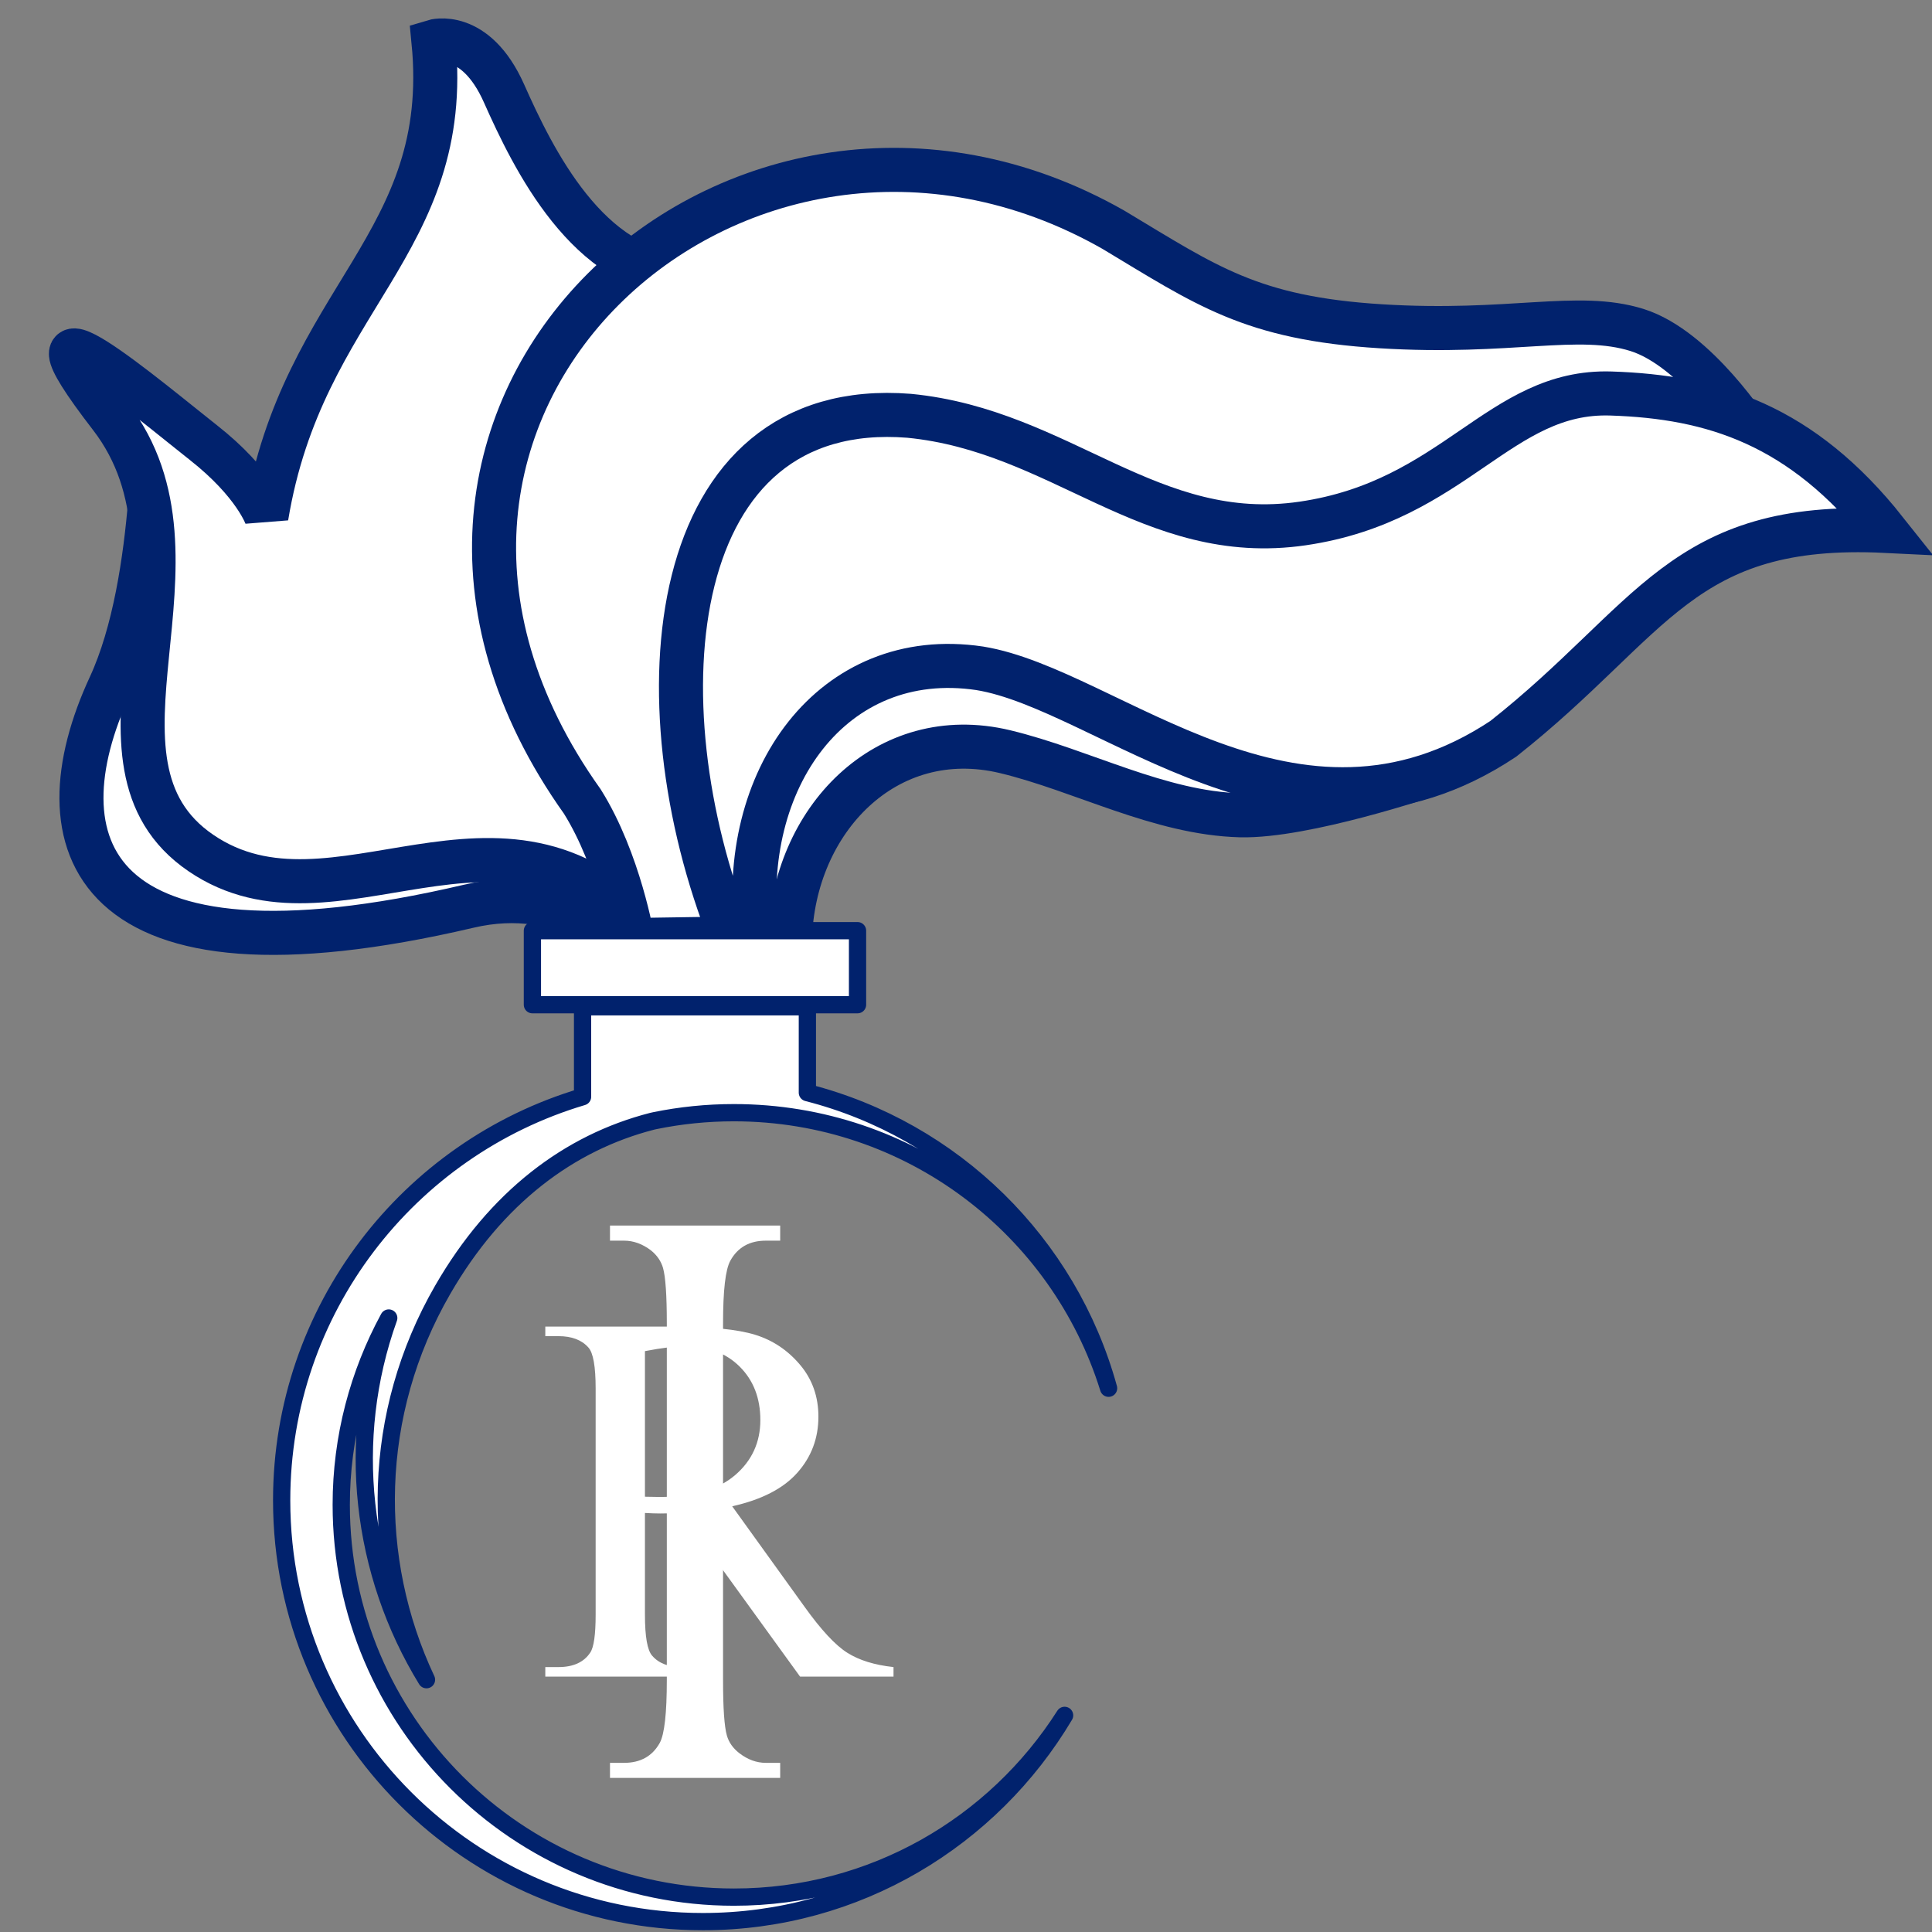
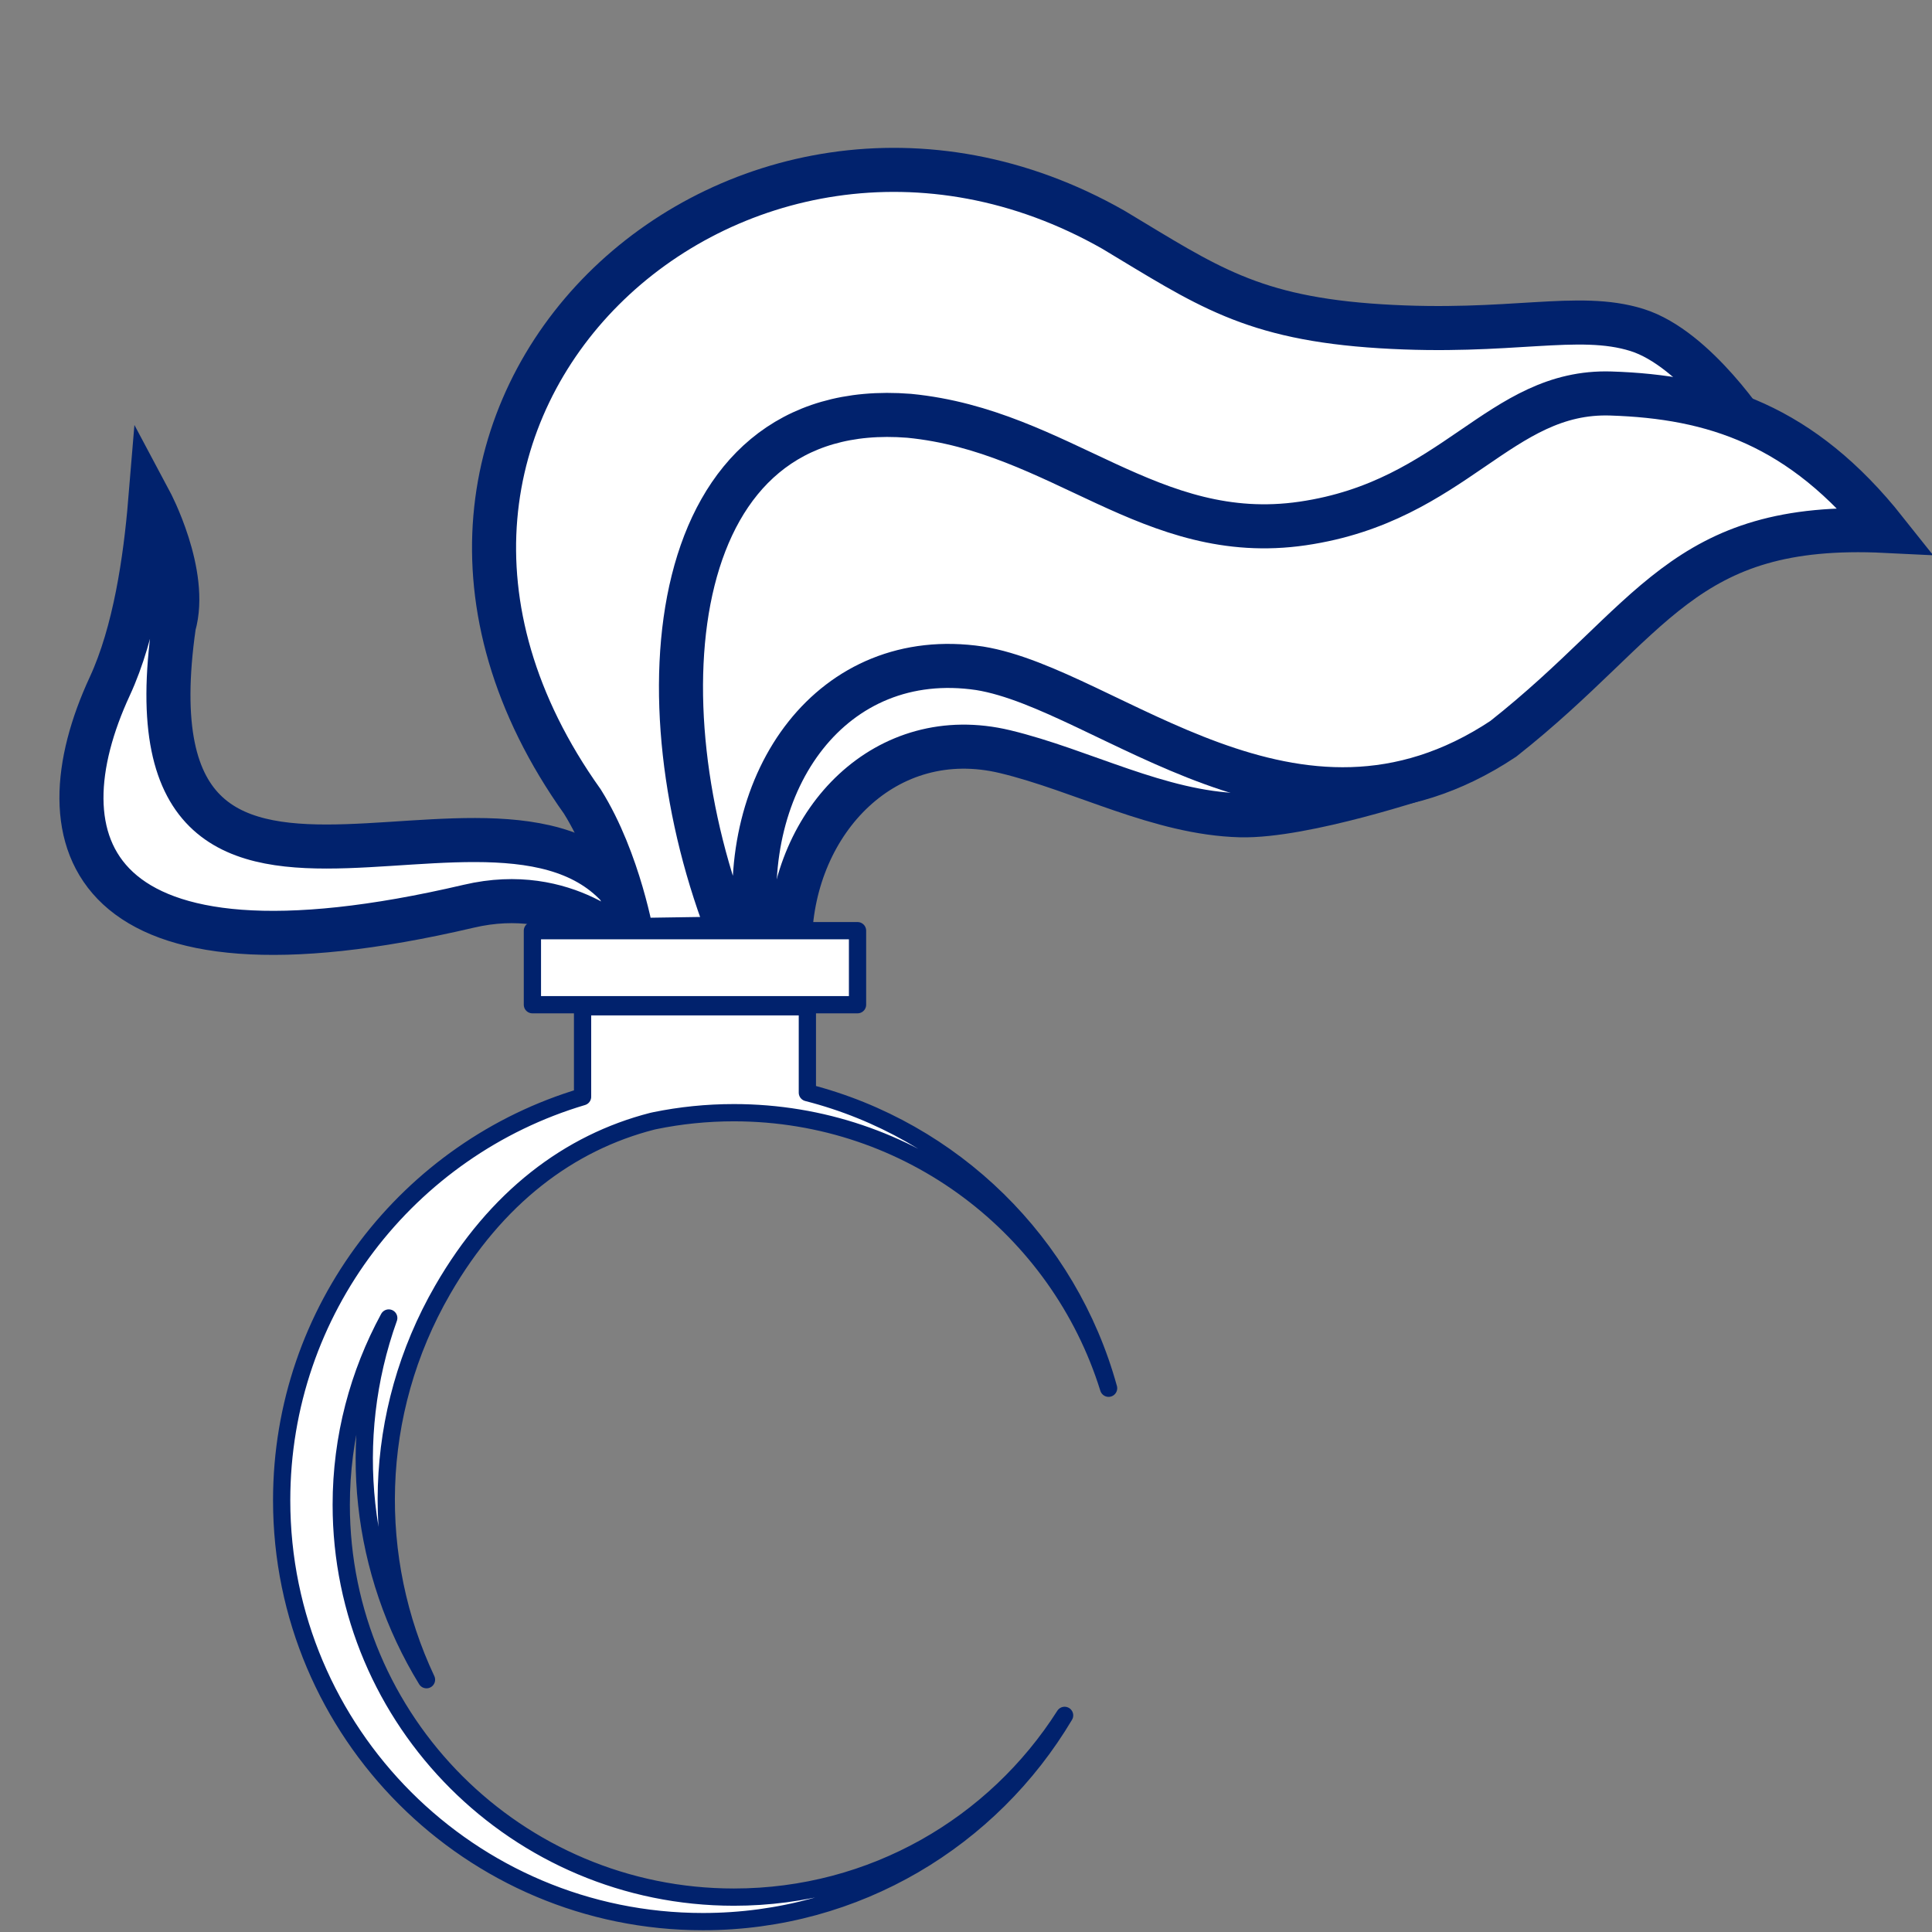
<svg xmlns="http://www.w3.org/2000/svg" width="56px" height="56px" viewBox="0 0 56 56" version="1.1">
  <rect x="0" y="0" width="56" height="56" fill="#808080" stroke="none" />
  <title>carabinieri-log</title>
  <desc>Created with Sketch.</desc>
  <g id="carabinieri-log" stroke="none" stroke-width="1" fill="none" fill-rule="evenodd">
    <g id="Group" transform="translate(2, 1)" fill="#FFFFFF" fill-rule="nonzero">
      <g id="g4332" stroke="#01226D" stroke-width="1.277">
        <path d="M16.133,26.422 C16.133,26.422 14.437,24.597 11.585,25.268 C0.437,27.88 -0.901,23.389 1.182,18.892 C1.908,17.324 2.213,15.218 2.353,13.532 C2.353,13.532 3.471,15.628 3.041,17.135 C1.354,28.931 13.608,19.538 16.564,25.669 L16.133,26.422 Z" id="path4334" />
-         <path d="M17.625,26.063 C17.277,25.439 17.134,26.387 16.745,26.012 C12.546,21.349 7.692,26.365 3.823,23.725 C-0.047,21.086 4.409,15.23 1.201,11.073 C-2.007,6.915 2.385,10.642 3.892,11.826 C5.399,13.01 5.722,13.979 5.722,13.979 C6.771,7.634 11.141,6.094 10.565,0.202 C10.565,0.202 11.775,-0.168 12.61,1.709 C13.445,3.585 15.049,6.898 17.884,6.983 C11.42,14.861 13.055,17.847 17.624,26.064 L17.625,26.063 Z" id="path4336" />
        <path d="M16.339,26.247 C16.339,26.247 15.957,23.957 14.881,22.235 C6.814,10.905 19.427,-0.513 30.272,5.659 C32.963,7.273 34.255,8.223 38.022,8.457 C41.784,8.691 43.726,8.027 45.449,8.565 C47.171,9.103 48.76,11.591 48.76,11.591 C48.76,11.591 43.819,10.766 41.99,12.165 C34.8,17.044 31.127,14.657 26.621,12.177 C22.114,9.697 18.199,12.392 18.436,18.067 C18.674,23.742 19.36,26.201 19.36,26.201 L16.339,26.247 Z" id="path4338" />
        <path d="M19.556,26.228 C19.193,21.107 22.581,15.54 28.956,19.006 C33.1,21.118 35.781,21.61 39.403,21.463 C39.403,21.463 35.809,22.68 33.951,22.631 C31.598,22.568 29.367,21.325 27.134,20.788 C23.681,19.959 20.986,22.783 20.898,26.236 L19.556,26.228 Z" id="path4340" />
        <path d="M19.184,26.137 C16.459,19.307 17.272,10.493 24.351,11.052 C28.764,11.482 31.347,14.819 35.76,14.173 C40.173,13.527 41.463,10.302 44.693,10.406 C47.66,10.502 50.217,11.312 52.658,14.388 C46.723,14.096 45.929,16.98 41.572,20.416 C35.532,24.427 30.128,18.974 26.396,18.371 C22.127,17.734 19.371,21.605 19.938,26.12 L19.184,26.137 Z" id="path4342" />
      </g>
-       <path d="M13.432,25.976 L13.432,28.122 L22.856,28.122 L22.856,25.976 L13.432,25.976 L13.432,25.976 Z M14.886,28.182 L14.886,30.79 C9.843,32.289 6.164,36.958 6.164,42.488 C6.164,49.229 11.634,54.699 18.375,54.699 C22.84,54.699 26.73,52.3 28.858,48.721 C26.84,51.891 23.308,53.989 19.273,53.989 C12.992,53.989 7.891,48.897 7.891,42.616 C7.891,40.656 8.394,38.813 9.268,37.203 C8.003,40.734 8.467,44.592 10.362,47.687 C8.718,44.195 8.757,39.978 10.833,36.383 C12.376,33.709 14.499,32.117 16.904,31.5 C16.928,31.494 16.957,31.489 16.981,31.483 C17.721,31.331 18.488,31.252 19.273,31.252 C24.376,31.252 28.693,34.609 30.133,39.239 C28.976,35.037 25.631,31.752 21.402,30.671 L21.402,28.182 L14.886,28.182 L14.886,28.182 Z" id="path4272" stroke="#01226D" stroke-width="0.5" stroke-linecap="round" stroke-linejoin="round" />
+       <path d="M13.432,25.976 L13.432,28.122 L22.856,28.122 L22.856,25.976 L13.432,25.976 Z M14.886,28.182 L14.886,30.79 C9.843,32.289 6.164,36.958 6.164,42.488 C6.164,49.229 11.634,54.699 18.375,54.699 C22.84,54.699 26.73,52.3 28.858,48.721 C26.84,51.891 23.308,53.989 19.273,53.989 C12.992,53.989 7.891,48.897 7.891,42.616 C7.891,40.656 8.394,38.813 9.268,37.203 C8.003,40.734 8.467,44.592 10.362,47.687 C8.718,44.195 8.757,39.978 10.833,36.383 C12.376,33.709 14.499,32.117 16.904,31.5 C16.928,31.494 16.957,31.489 16.981,31.483 C17.721,31.331 18.488,31.252 19.273,31.252 C24.376,31.252 28.693,34.609 30.133,39.239 C28.976,35.037 25.631,31.752 21.402,30.671 L21.402,28.182 L14.886,28.182 L14.886,28.182 Z" id="path4272" stroke="#01226D" stroke-width="0.5" stroke-linecap="round" stroke-linejoin="round" />
      <g id="text4274" transform="translate(15.574, 34.402)">
-         <path d="M5.04,15.695 L5.04,16.131 L0.107,16.131 L0.107,15.695 L0.515,15.695 C0.99,15.695 1.335,15.502 1.55,15.116 C1.686,14.864 1.754,14.258 1.754,13.298 L1.754,2.955 C1.754,2.145 1.717,1.609 1.644,1.35 C1.587,1.153 1.471,0.984 1.296,0.842 C1.047,0.653 0.786,0.559 0.515,0.559 L0.107,0.559 L0.107,0.122 L5.04,0.122 L5.04,0.559 L4.624,0.559 C4.154,0.559 3.812,0.751 3.597,1.137 C3.455,1.389 3.384,1.995 3.384,2.955 L3.384,13.298 C3.384,14.108 3.421,14.644 3.495,14.903 C3.551,15.1 3.67,15.269 3.851,15.411 C4.095,15.6 4.352,15.695 4.624,15.695 L5.04,15.695 Z" id="path3015" />
-       </g>
+         </g>
      <g id="text4278" transform="translate(13.723, 37.334)">
-         <path d="M10.176,10.264 L7.468,10.264 L4.033,5.52 C3.779,5.53 3.572,5.535 3.412,5.535 C3.348,5.535 3.278,5.534 3.203,5.531 C3.128,5.529 3.051,5.525 2.971,5.52 L2.971,8.468 C2.971,9.107 3.041,9.503 3.181,9.658 C3.37,9.877 3.654,9.987 4.034,9.987 L4.43,9.987 L4.43,10.264 L0.083,10.264 L0.083,9.987 L0.464,9.987 C0.893,9.987 1.2,9.847 1.385,9.568 C1.49,9.413 1.542,9.047 1.542,8.468 L1.542,1.914 C1.542,1.275 1.472,0.879 1.332,0.724 C1.138,0.505 0.849,0.395 0.464,0.395 L0.083,0.395 L0.083,0.118 L3.779,0.118 C4.857,0.118 5.651,0.197 6.162,0.354 C6.673,0.511 7.107,0.8 7.464,1.222 C7.821,1.643 7.999,2.146 7.999,2.729 C7.999,3.353 7.796,3.894 7.389,4.353 C6.983,4.812 6.353,5.136 5.5,5.326 L7.595,8.236 C8.074,8.905 8.485,9.349 8.83,9.568 C9.174,9.788 9.623,9.927 10.176,9.987 L10.176,10.264 Z M2.971,5.049 C3.066,5.049 3.148,5.05 3.218,5.053 C3.288,5.055 3.345,5.056 3.39,5.056 C4.358,5.056 5.087,4.847 5.579,4.428 C6.07,4.009 6.316,3.475 6.316,2.827 C6.316,2.193 6.117,1.678 5.721,1.282 C5.324,0.885 4.799,0.687 4.146,0.687 C3.856,0.687 3.465,0.734 2.971,0.829 L2.971,5.049 Z" id="path3018" />
-       </g>
+         </g>
    </g>
  </g>
</svg>